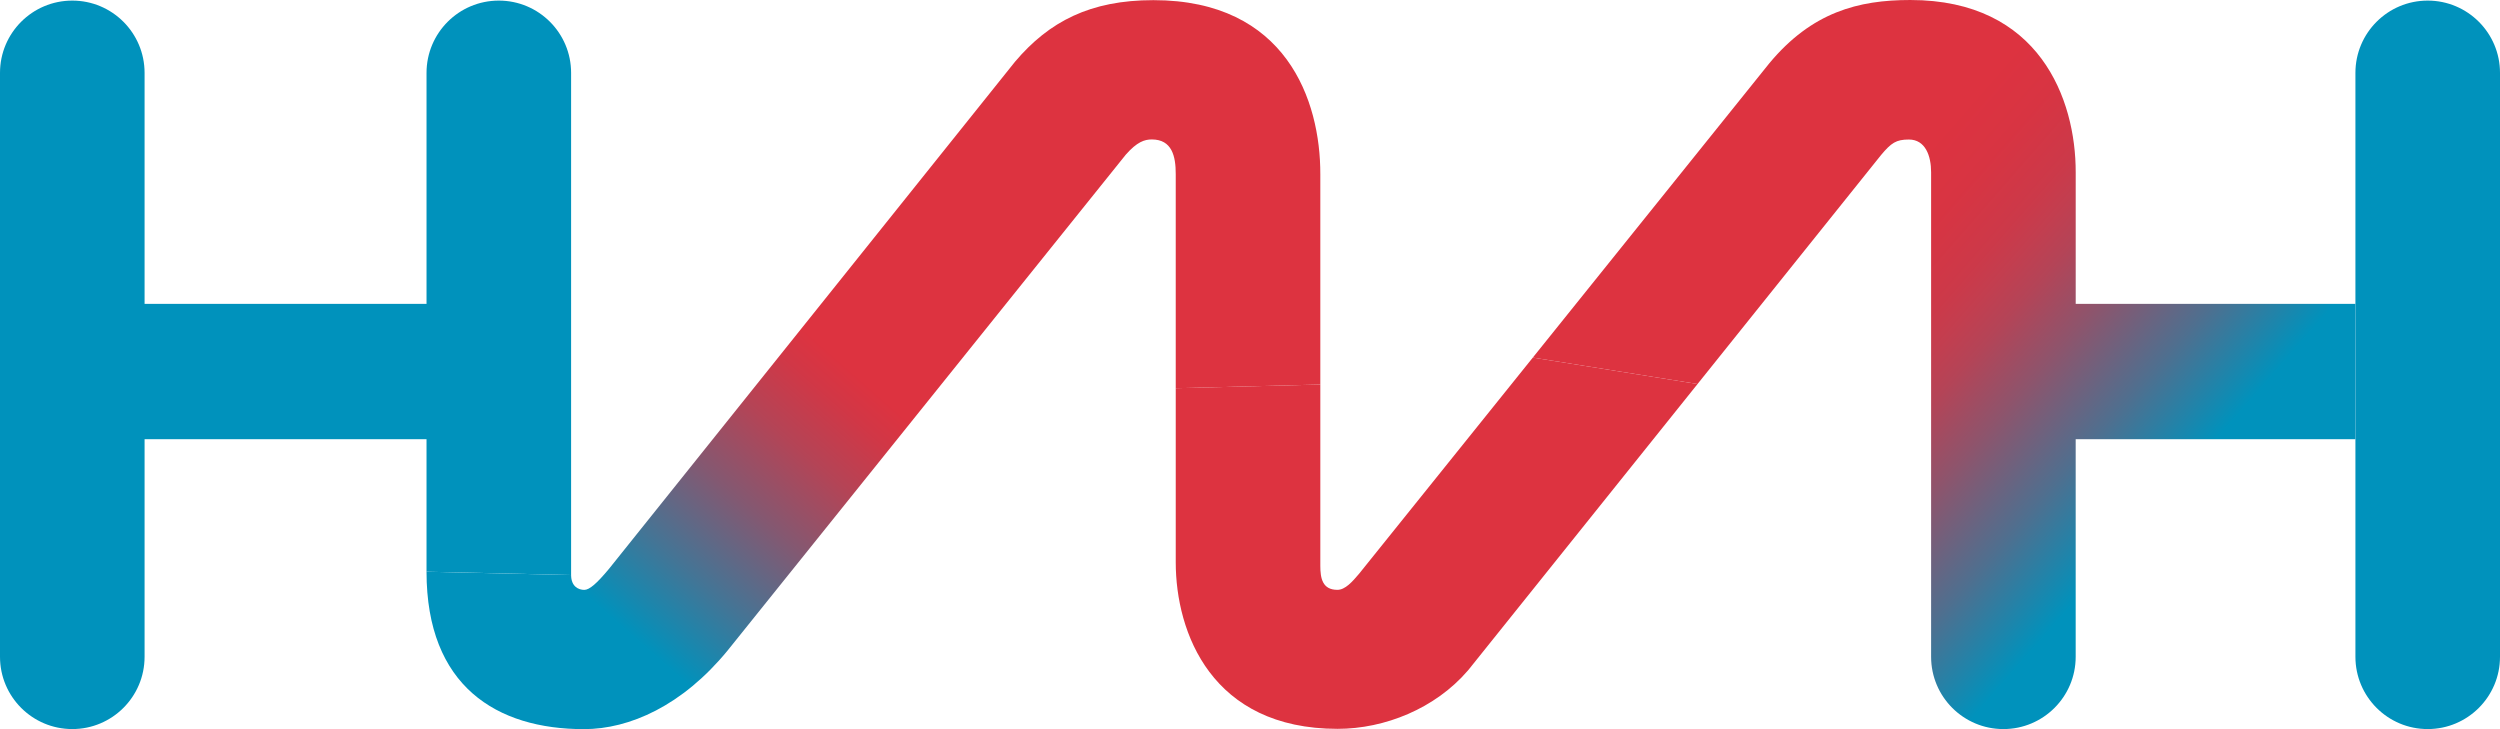
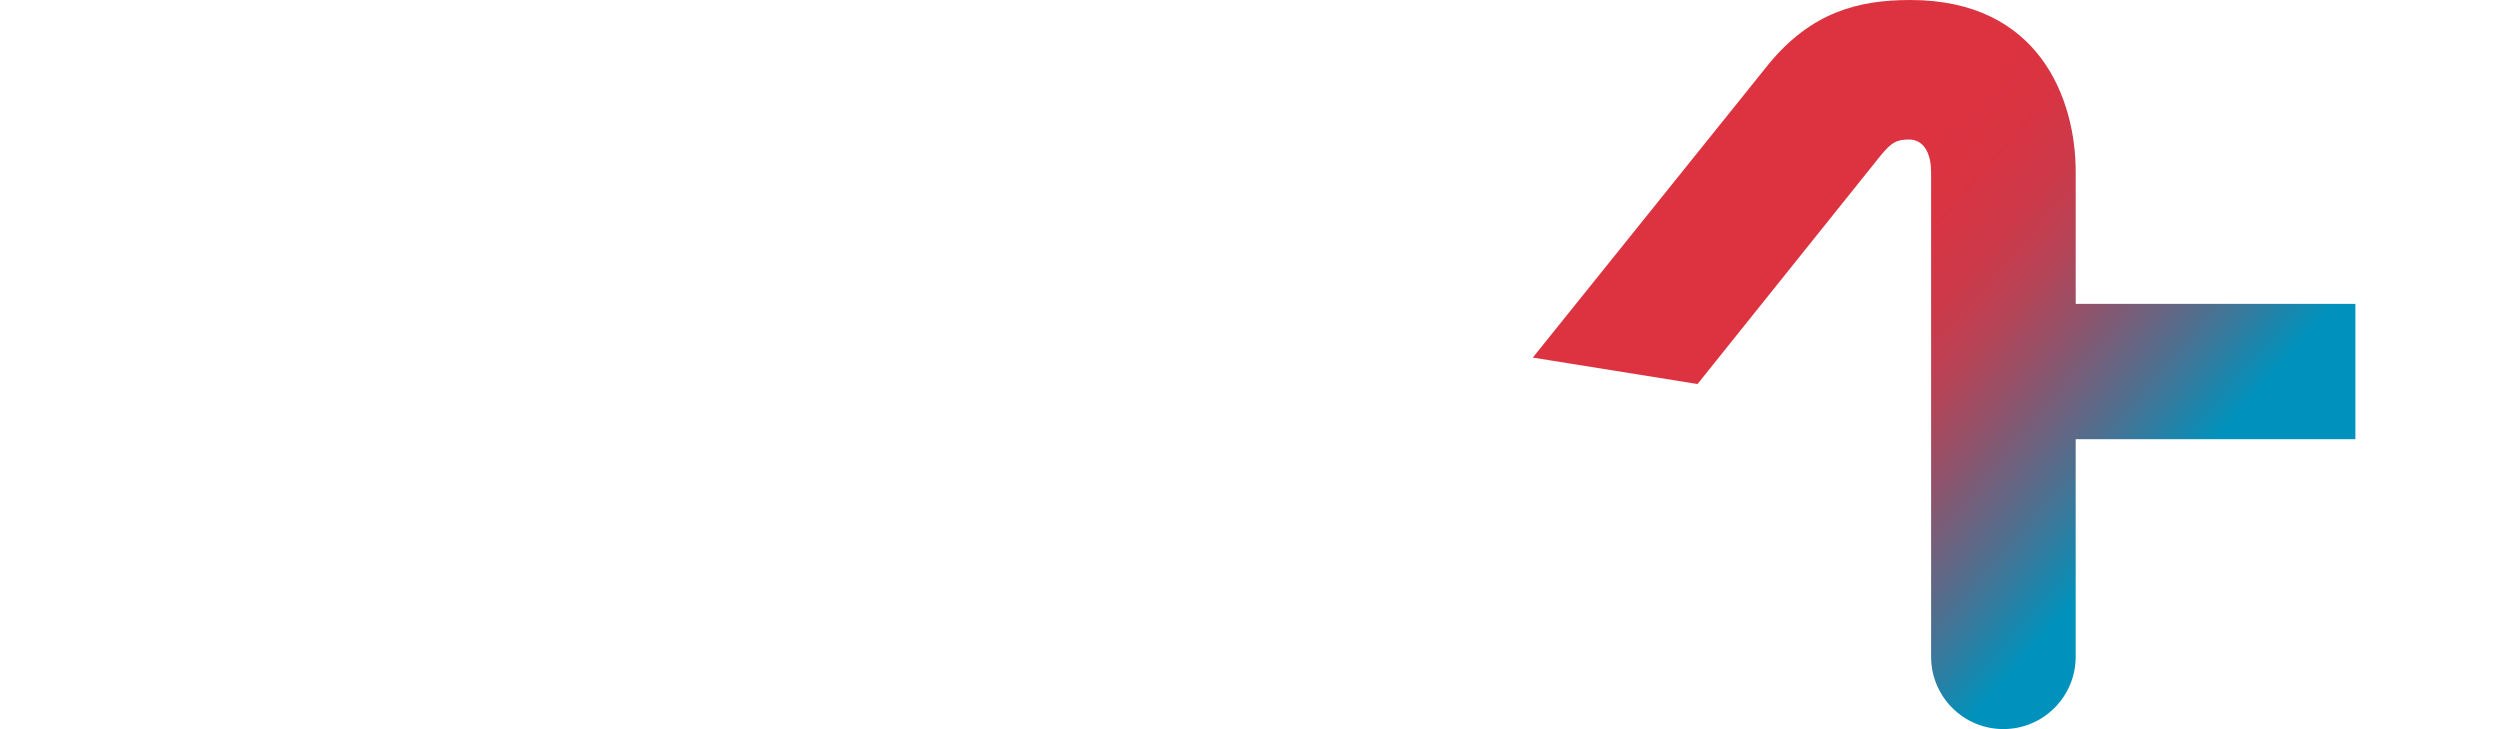
<svg xmlns="http://www.w3.org/2000/svg" id="Layer_1" viewBox="0 0 1344.94 392.25">
  <defs>
    <style>.cls-1{fill:url(#linear-gradient);}.cls-2{fill:#0092bc;}.cls-3{fill:#dd3340;}.cls-4{fill:url(#linear-gradient-2);}</style>
    <linearGradient id="linear-gradient" x1="512.93" y1="208.15" x2="362.25" y2="379.92" gradientUnits="userSpaceOnUse">
      <stop offset=".13" stop-color="#dd3340" />
      <stop offset=".21" stop-color="#d13746" />
      <stop offset=".35" stop-color="#b44456" />
      <stop offset=".53" stop-color="#845871" />
      <stop offset=".74" stop-color="#437596" />
      <stop offset=".94" stop-color="#0092bc" />
    </linearGradient>
    <linearGradient id="linear-gradient-2" x1="890.38" y1="42.01" x2="1157.91" y2="275.84" gradientUnits="userSpaceOnUse">
      <stop offset=".38" stop-color="#dd3340" />
      <stop offset=".46" stop-color="#d83442" />
      <stop offset=".55" stop-color="#cc3949" />
      <stop offset=".59" stop-color="#c33e4f" />
      <stop offset=".64" stop-color="#b44457" />
      <stop offset=".73" stop-color="#8e546c" />
      <stop offset=".86" stop-color="#4f6f8f" />
      <stop offset="1" stop-color="#0092bc" />
    </linearGradient>
  </defs>
-   <path class="cls-2" d="m229.46,163.49H77.78V39.21C77.78,17.73,60.37.32,38.89.32S0,17.73,0,39.21v314.12c0,21.48,17.41,38.89,38.89,38.89s38.89-17.41,38.89-38.89v-117.06h151.68v71.3l77.78,1.77V39.21c0-21.48-17.41-38.89-38.89-38.89s-38.89,17.41-38.89,38.89v124.28" />
-   <path class="cls-1" d="m229.46,307.57c0,61.63,37.8,84.69,84.69,84.69,24.53,0,52.95-12.64,77.23-42.23l214.29-266.85c6.02-6.84,10.04-8.16,13.97-8.16,10.86,0,12.9,9.04,12.88,18.62v115.21l77.78-1.98v-113.13c.1-39.67-18.31-93.66-89.8-93.66-33.92,0-56.04,11.42-74.43,33.11l-218.45,272.84c-6.65,7.98-10.53,11.31-13.3,11.31-3.1,0-7.07-1.83-7.07-7.98l-77.78-1.77Z" />
-   <path class="cls-3" d="m824.62,192.37l-93.47,116.3c-3.66,4.32-7.48,8.65-11.65,8.65-8.08,0-9.2-6.21-9.2-12.97v-97.49s-77.78,1.98-77.78,1.98v93.67c0,37.84,19.31,89.59,87.07,89.59,25.4,0,52.53-10.96,69.99-31.25l.4-.46,123.26-153.8-88.62-14.22Z" />
-   <path class="cls-2" d="m1267.16,236.27v117.06c0,21.48,17.41,38.89,38.89,38.89s38.89-17.41,38.89-38.89V39.21c0-21.48-17.41-38.89-38.89-38.89s-38.89,17.41-38.89,38.89v197.06Z" />
  <path class="cls-4" d="m1267.16,163.49h-150.48v-70.81c.05-39.34-19.49-92.68-88.99-92.68-27.97,0-52.9,6.51-75.8,34l-127.28,158.37,88.62,14.22,98.73-123.19c5.51-6.56,8.11-8.34,14.98-8.34,8.87,0,11.96,8.8,11.95,17.57v260.7c0,21.48,17.41,38.89,38.89,38.89s38.89-17.41,38.89-38.89v-117.06h150.48v-72.78Z" />
</svg>